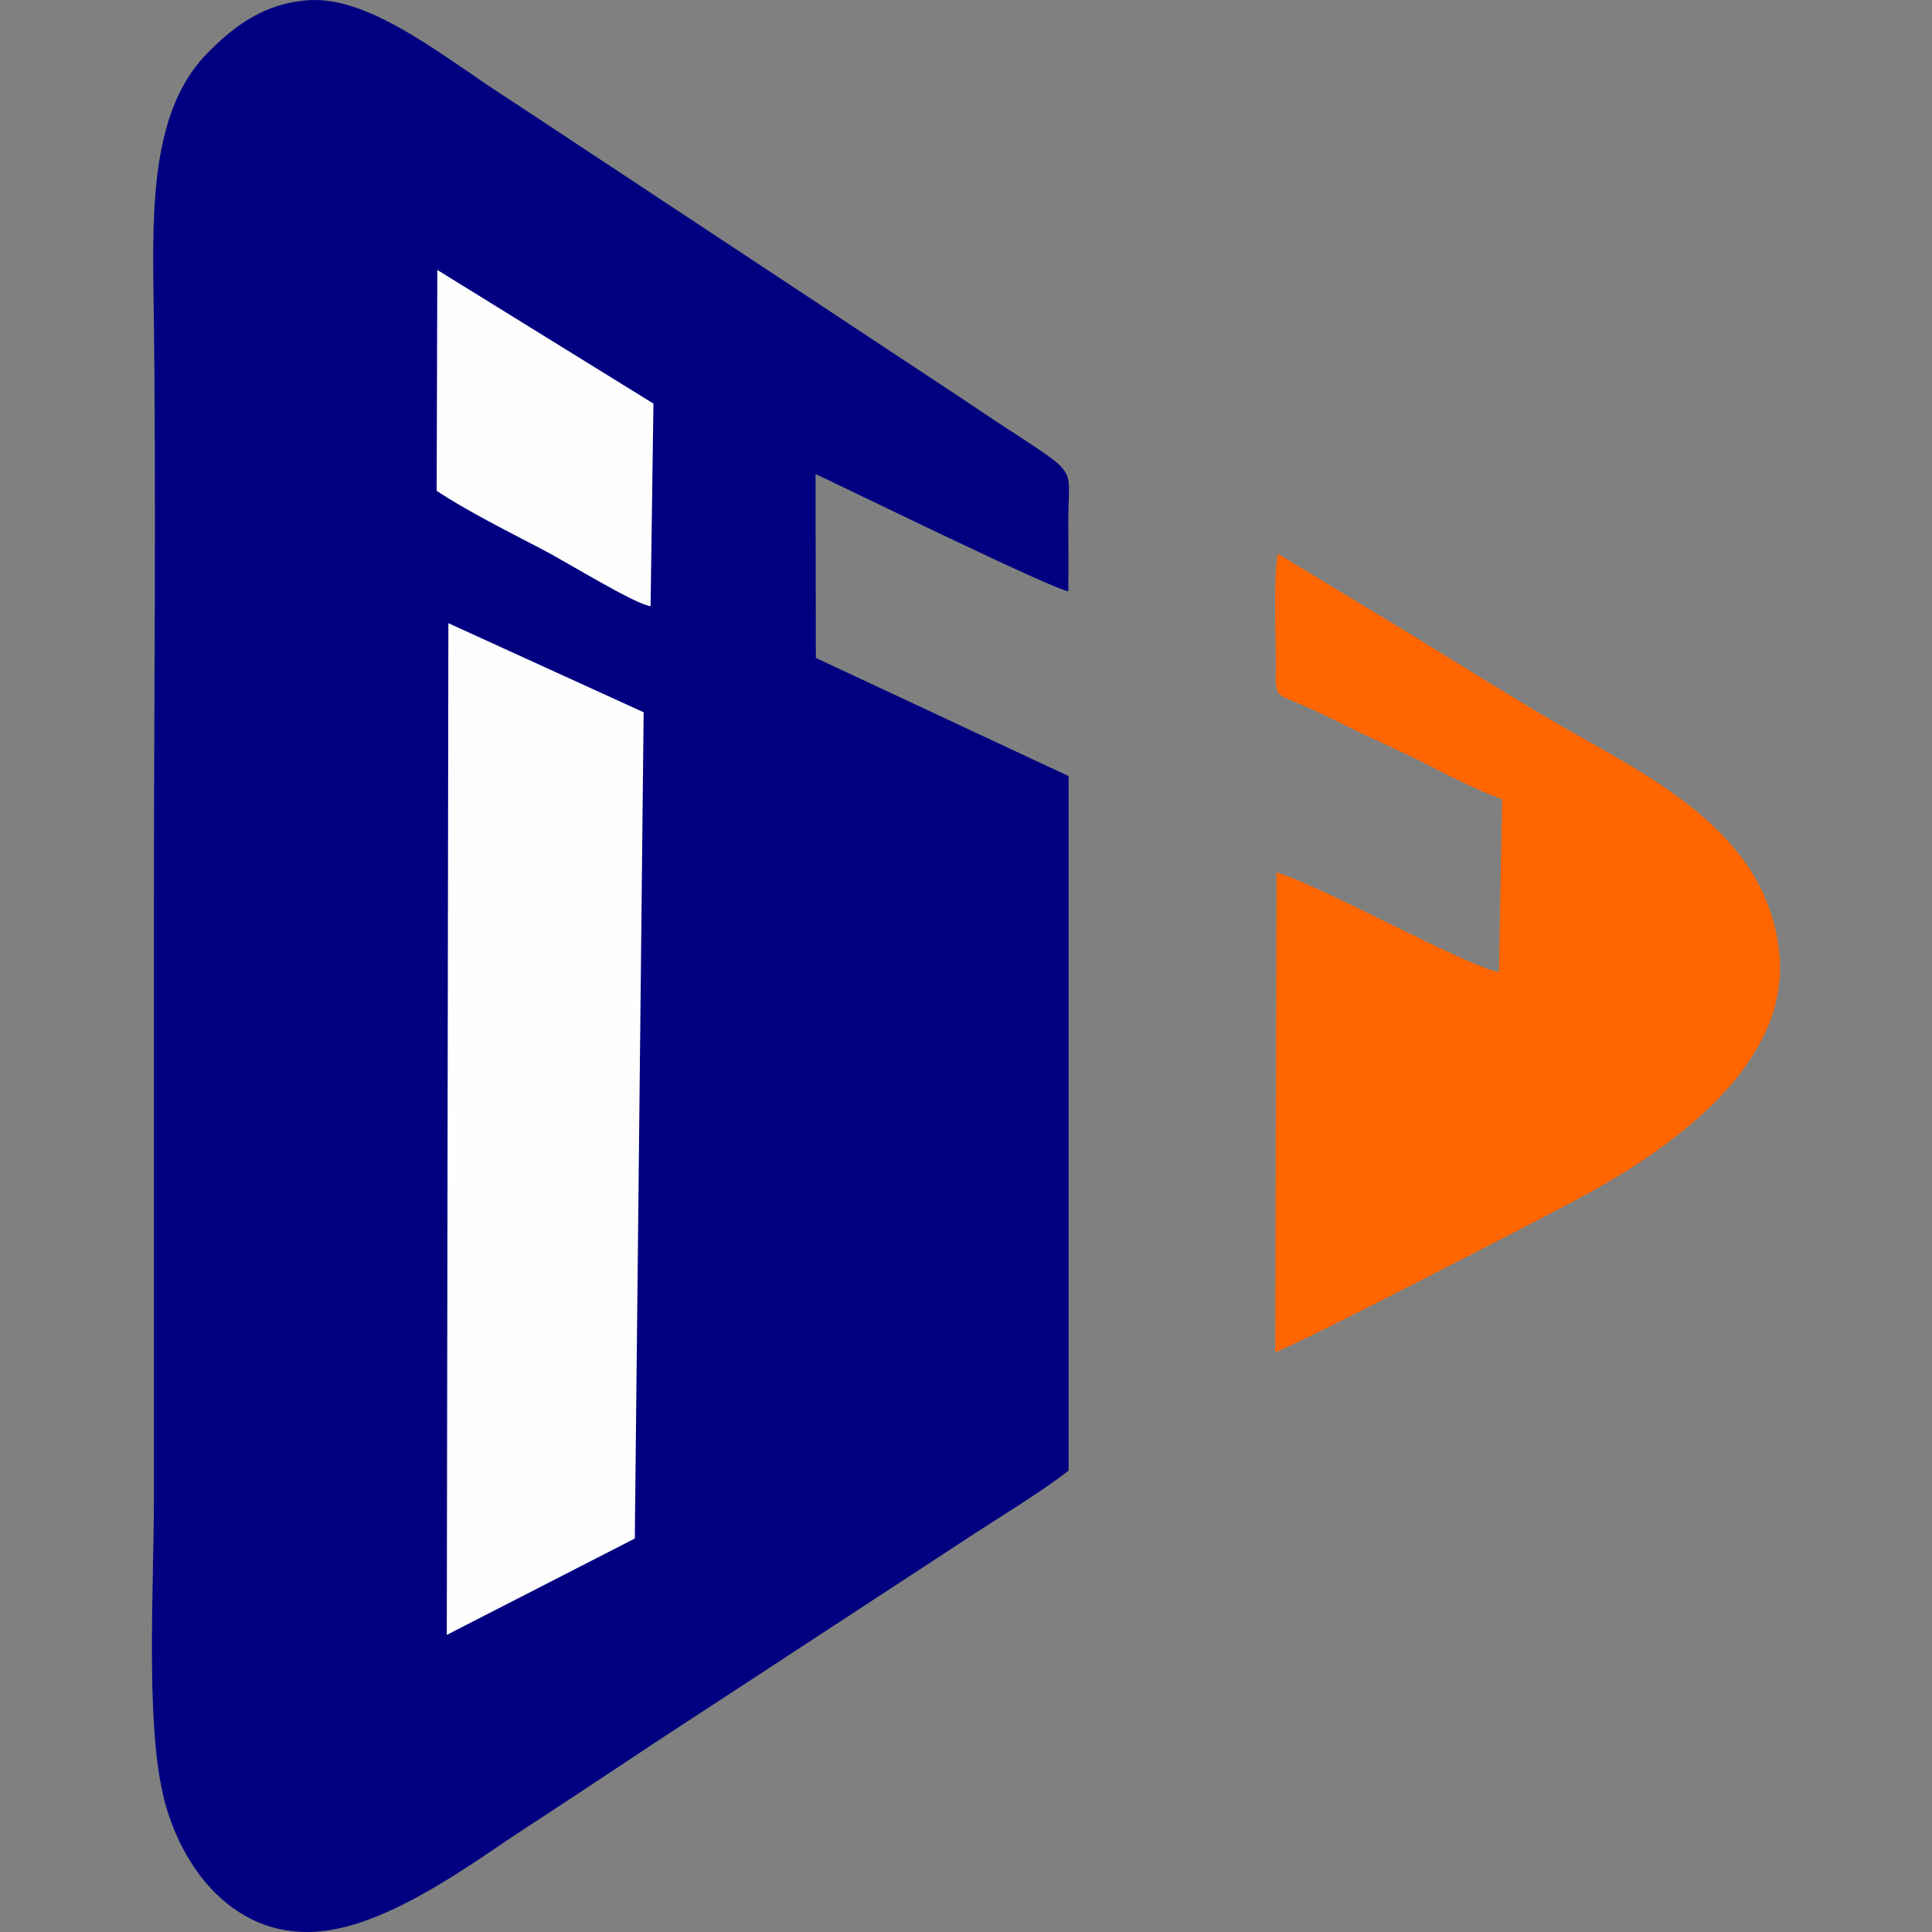
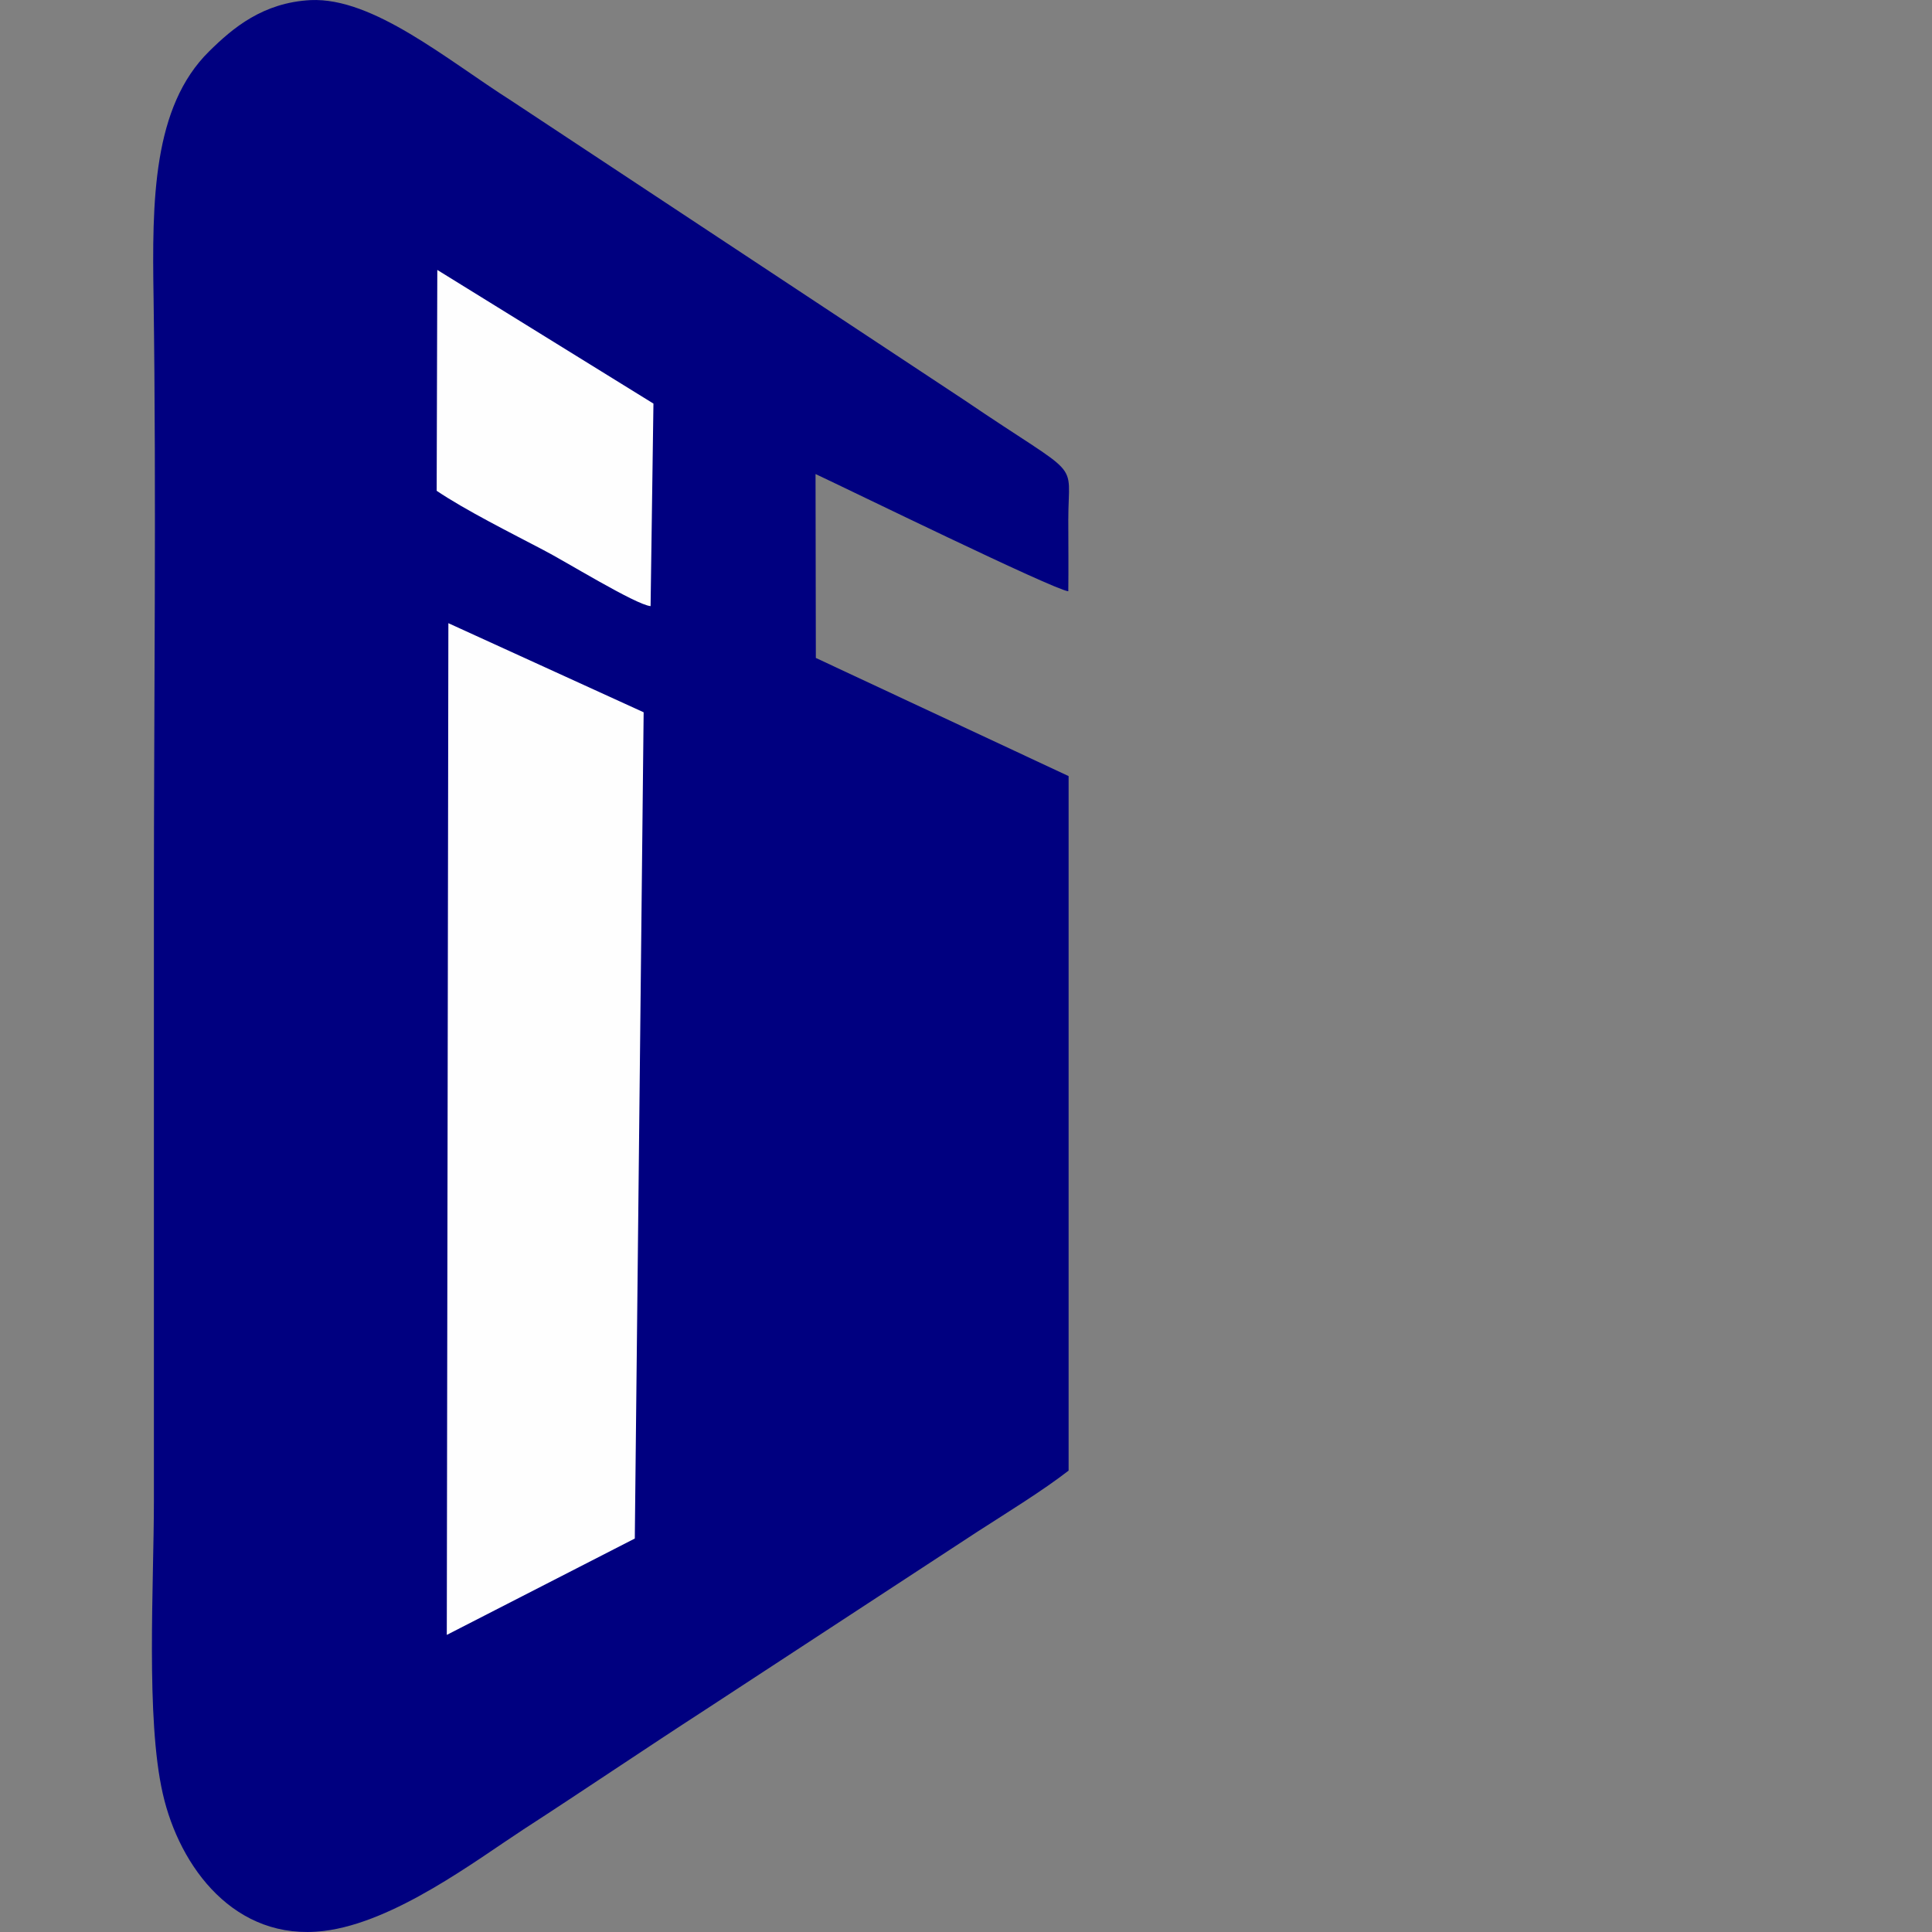
<svg xmlns="http://www.w3.org/2000/svg" width="100" height="100" viewBox="0 0 100 100" fill="none">
  <rect x="0" y="0" width="100" height="100" fill="#808080" stroke="none" />
  <path d="M55.311 76.118V40.171L42.228 34.055L42.212 24.536C43.863 25.305 54.526 30.522 55.295 30.604C55.311 29.377 55.295 28.134 55.295 26.908C55.295 23.653 56.129 24.929 49.914 20.709L26.479 5.222C23.11 3.079 19.316 -0.142 16.077 0.005C13.608 0.136 12.054 1.444 10.828 2.654C7.9 5.533 7.867 10.39 7.949 15.427C8.096 25.796 7.966 36.262 7.966 46.647C7.966 56.994 7.966 67.336 7.966 77.671C7.966 82.005 7.54 88.956 8.424 92.832C9.29 96.659 12.169 100.502 16.764 99.946C20.411 99.504 24.631 96.299 27.084 94.696C30.289 92.619 33.298 90.575 36.504 88.498L50.601 79.274C52.122 78.293 53.987 77.148 55.311 76.118Z" fill="#000080" />
-   <path d="M77.749 41.364L77.585 50.31C75.868 50.016 68.394 45.829 66.072 45.159L66.007 69.985C67.151 69.625 80.317 62.789 81.56 62.118C85.632 59.943 92.762 55.462 92.092 49.28C91.405 42.951 85.272 40.171 80.578 37.44C78.158 36.033 75.705 34.479 73.333 33.024L66.138 28.657C65.892 30.113 66.056 33.008 66.039 34.627C66.023 36.131 66.039 35.886 67.282 36.442C68.084 36.785 68.705 37.08 69.457 37.456C70.799 38.143 72.123 38.699 73.53 39.402C74.674 39.991 76.604 40.988 77.749 41.364Z" fill="#FF6500" />
  <path d="M23.126 84.622L32.857 79.634L33.315 36.868L23.208 32.256L23.126 84.622Z" fill="#FEFEFE" />
  <path d="M22.602 25.403C24.074 26.401 26.528 27.628 28.081 28.445C29.177 29.001 32.906 31.307 33.674 31.373L33.822 20.89L22.635 13.972L22.602 25.403Z" fill="#FEFEFE" />
</svg>